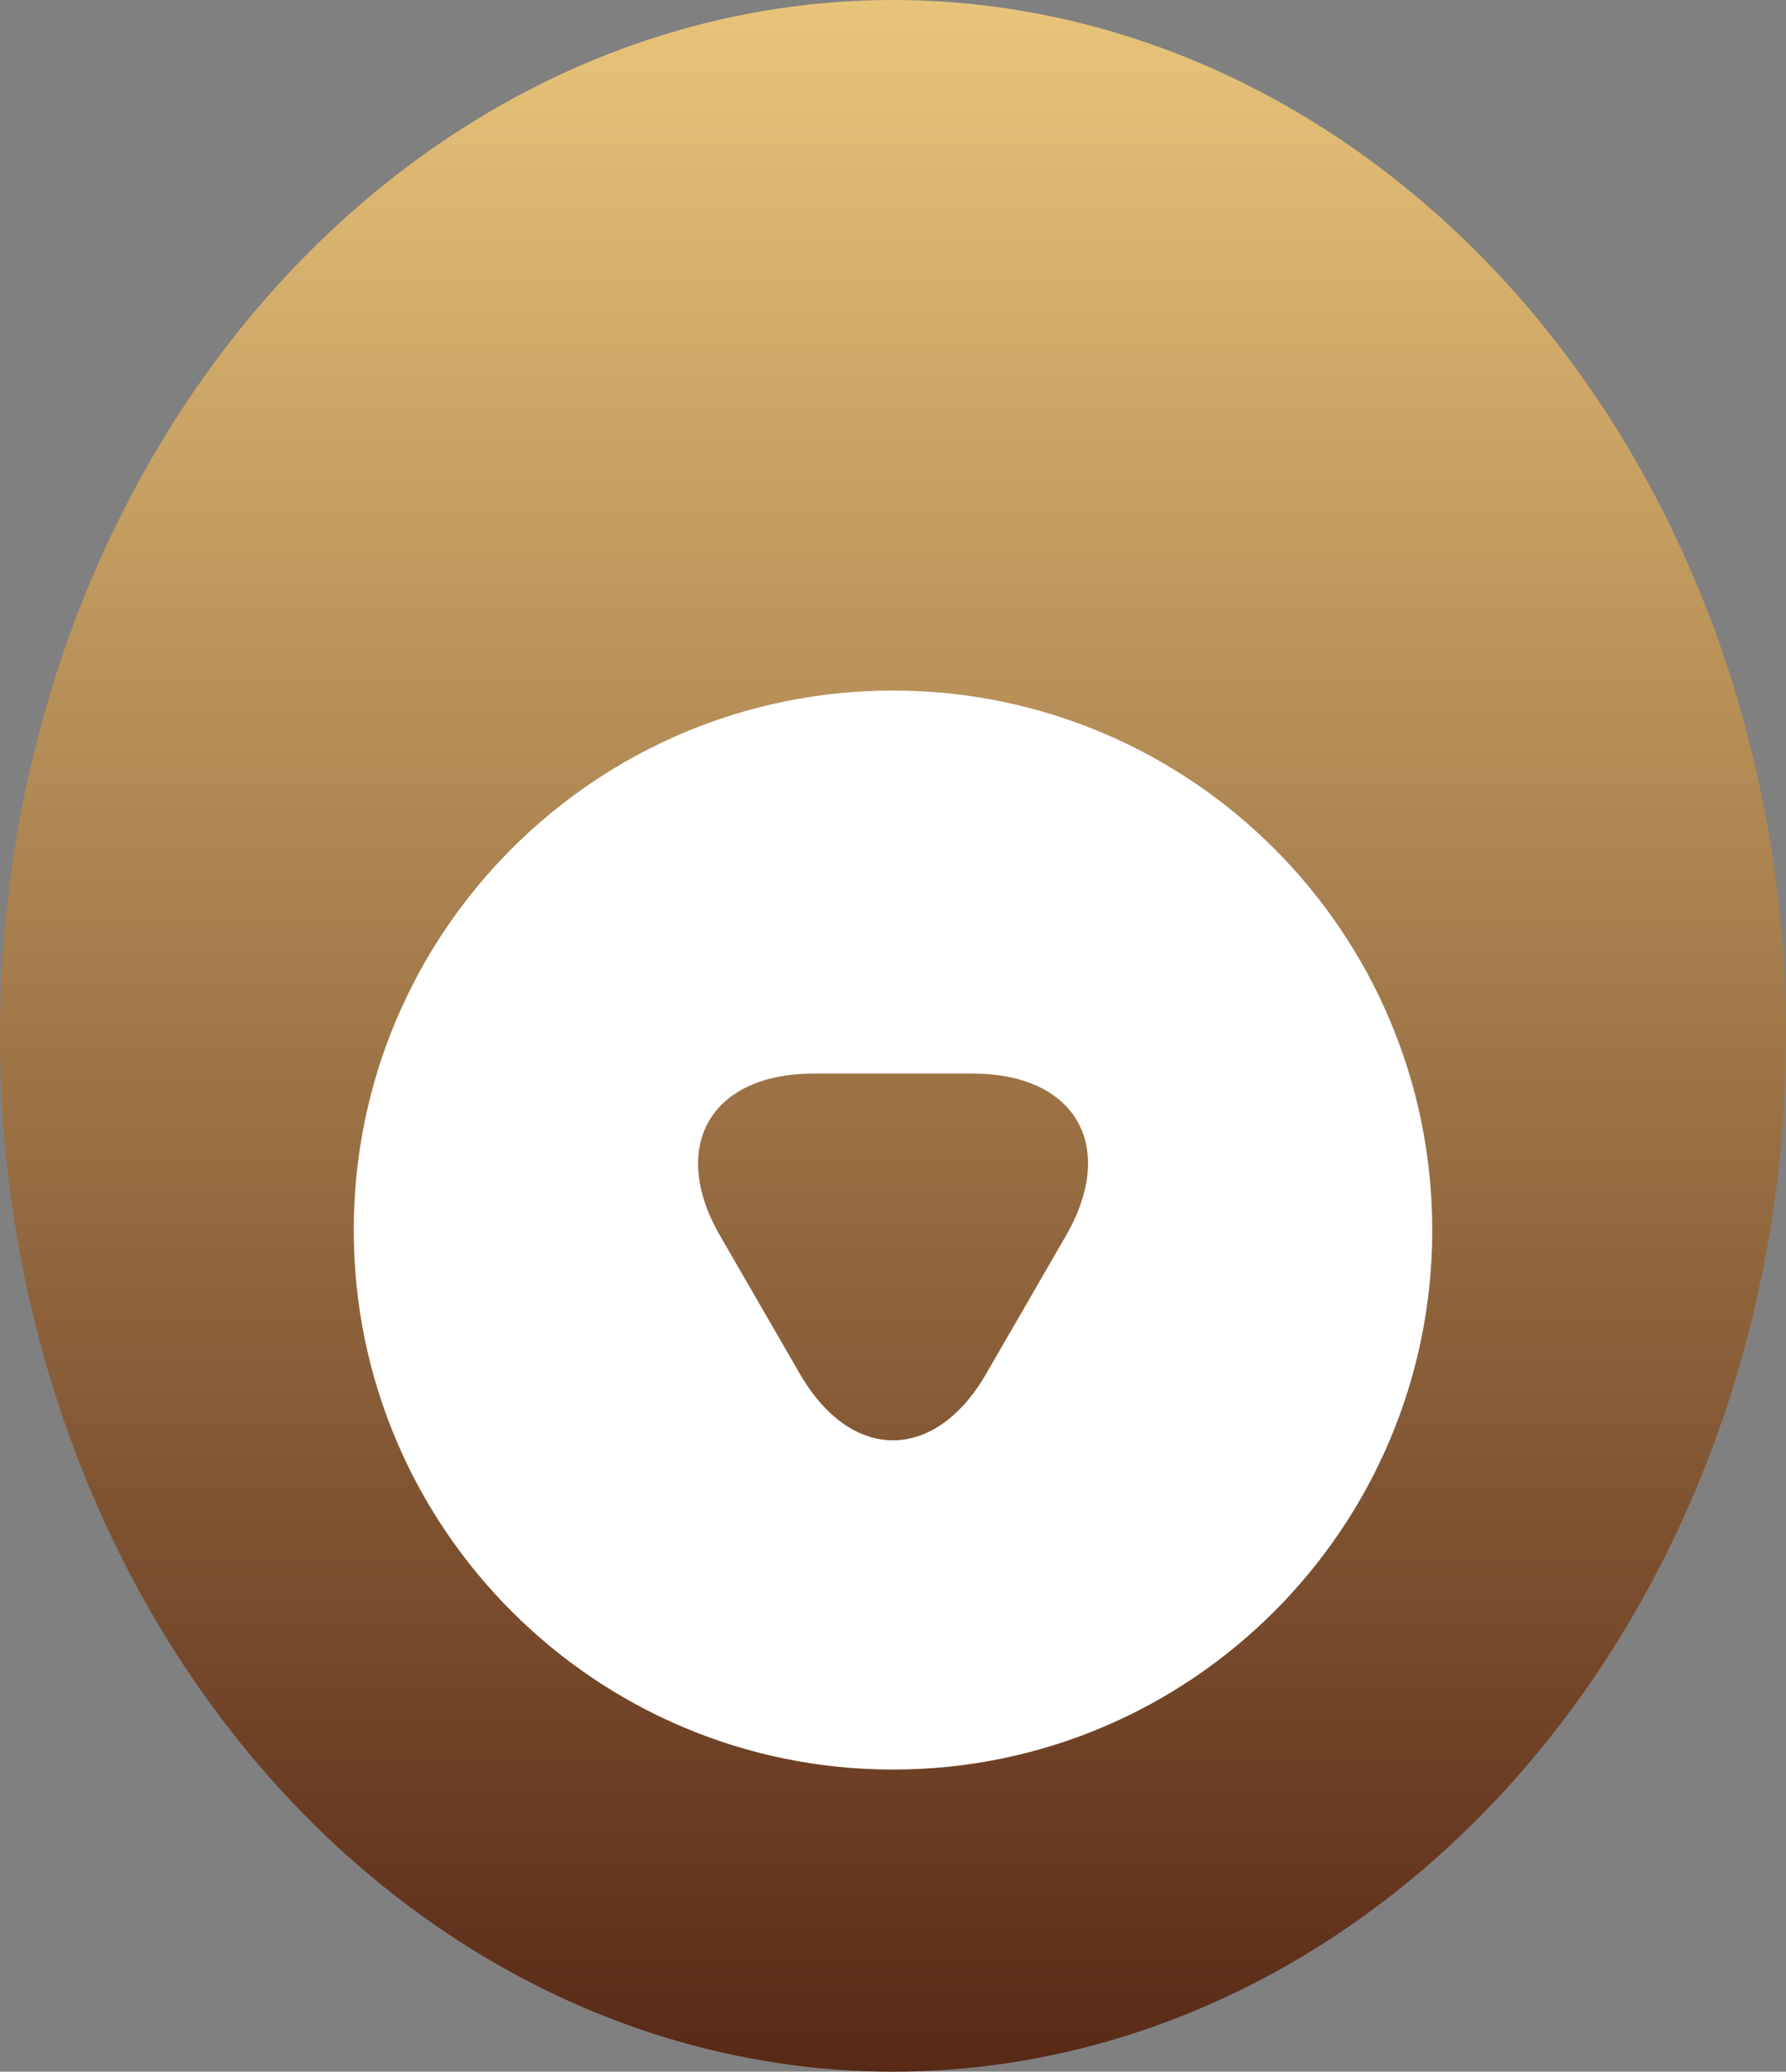
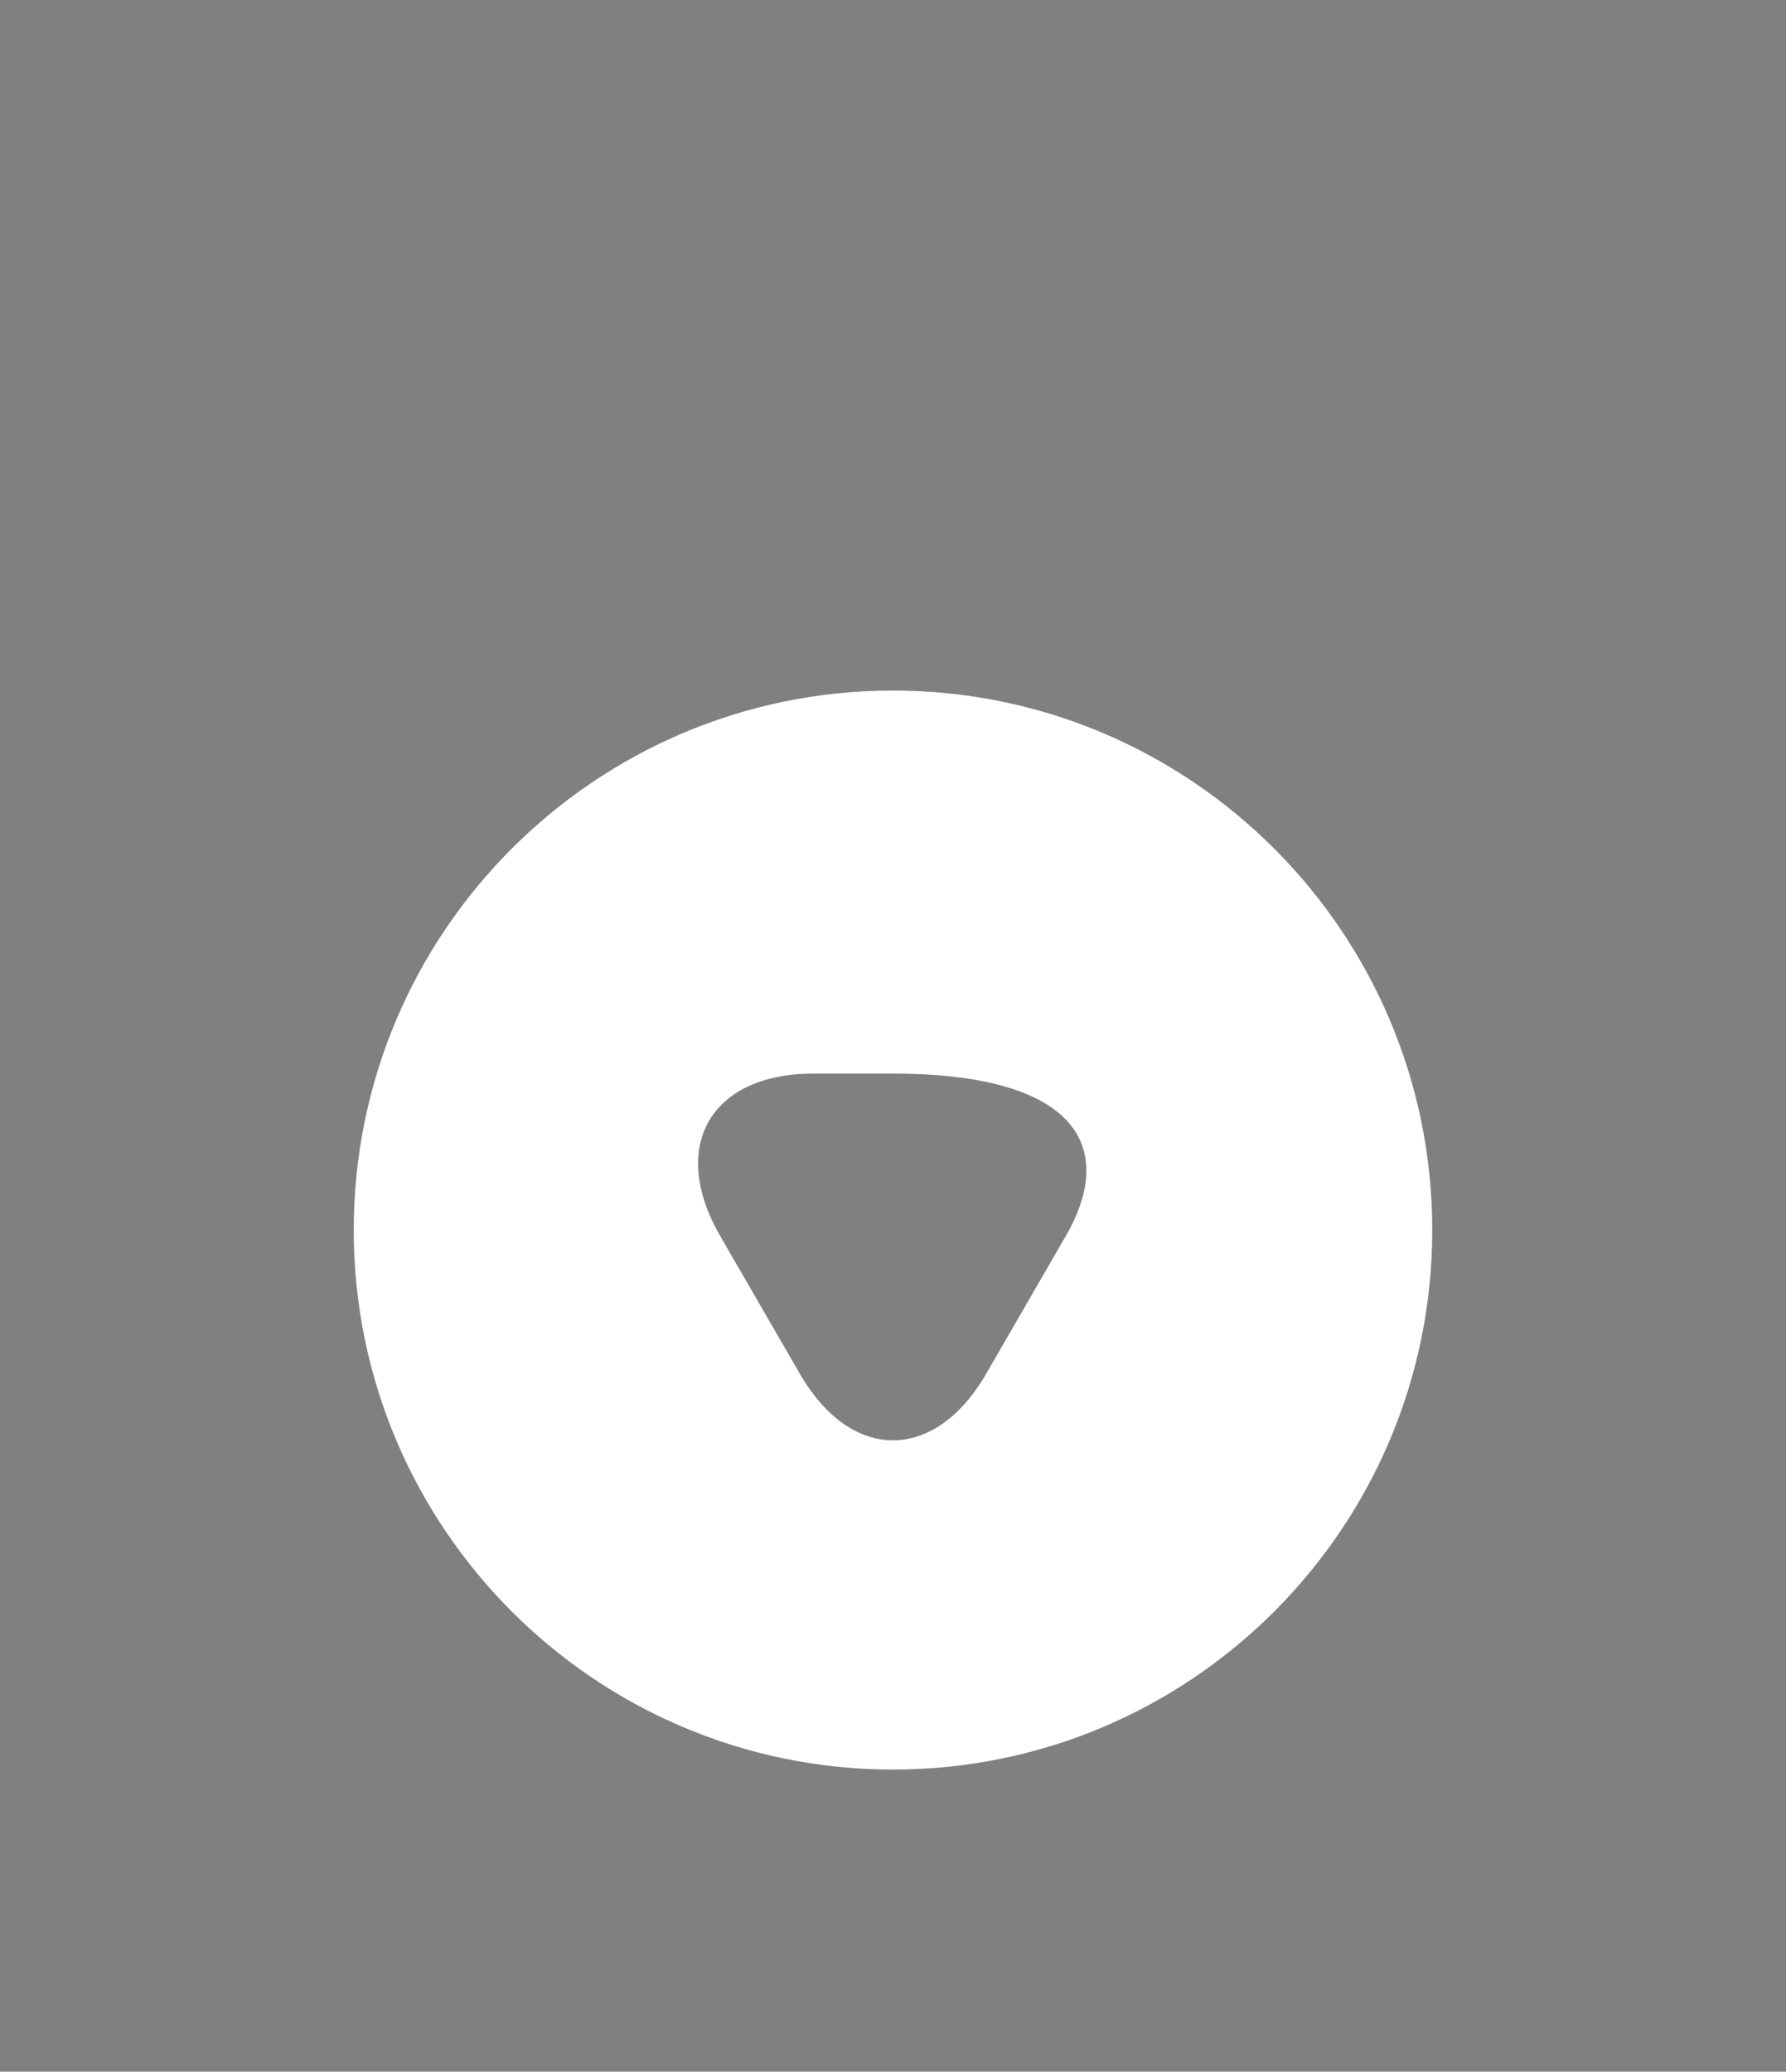
<svg xmlns="http://www.w3.org/2000/svg" width="138" height="160" viewBox="0 0 138 160" fill="none">
  <rect x="0" y="0" width="138" height="160" fill="#808080" stroke="none" />
-   <ellipse cx="69" cy="80" rx="69" ry="80" fill="url(#paint0_linear_325_40)" />
-   <path d="M110.667 95C110.667 72 92 53.333 69 53.333C46 53.333 27.333 72 27.333 95C27.333 118 46 136.667 69 136.667C92 136.667 110.667 118 110.667 95ZM61.792 106.083L58.708 100.75L55.625 95.417C51.667 88.542 54.917 82.917 62.833 82.917L69 82.917L75.167 82.917C83.125 82.917 86.333 88.542 82.375 95.417L79.292 100.75L76.208 106.083C72.25 112.958 65.75 112.958 61.792 106.083Z" fill="white" />
+   <path d="M110.667 95C110.667 72 92 53.333 69 53.333C46 53.333 27.333 72 27.333 95C27.333 118 46 136.667 69 136.667C92 136.667 110.667 118 110.667 95ZM61.792 106.083L58.708 100.75L55.625 95.417C51.667 88.542 54.917 82.917 62.833 82.917L69 82.917C83.125 82.917 86.333 88.542 82.375 95.417L79.292 100.75L76.208 106.083C72.25 112.958 65.75 112.958 61.792 106.083Z" fill="white" />
  <defs>
    <linearGradient id="paint0_linear_325_40" x1="69" y1="0" x2="69" y2="160" gradientUnits="userSpaceOnUse">
      <stop stop-color="#E8C47A" />
      <stop offset="1" stop-color="#582916" />
    </linearGradient>
  </defs>
</svg>